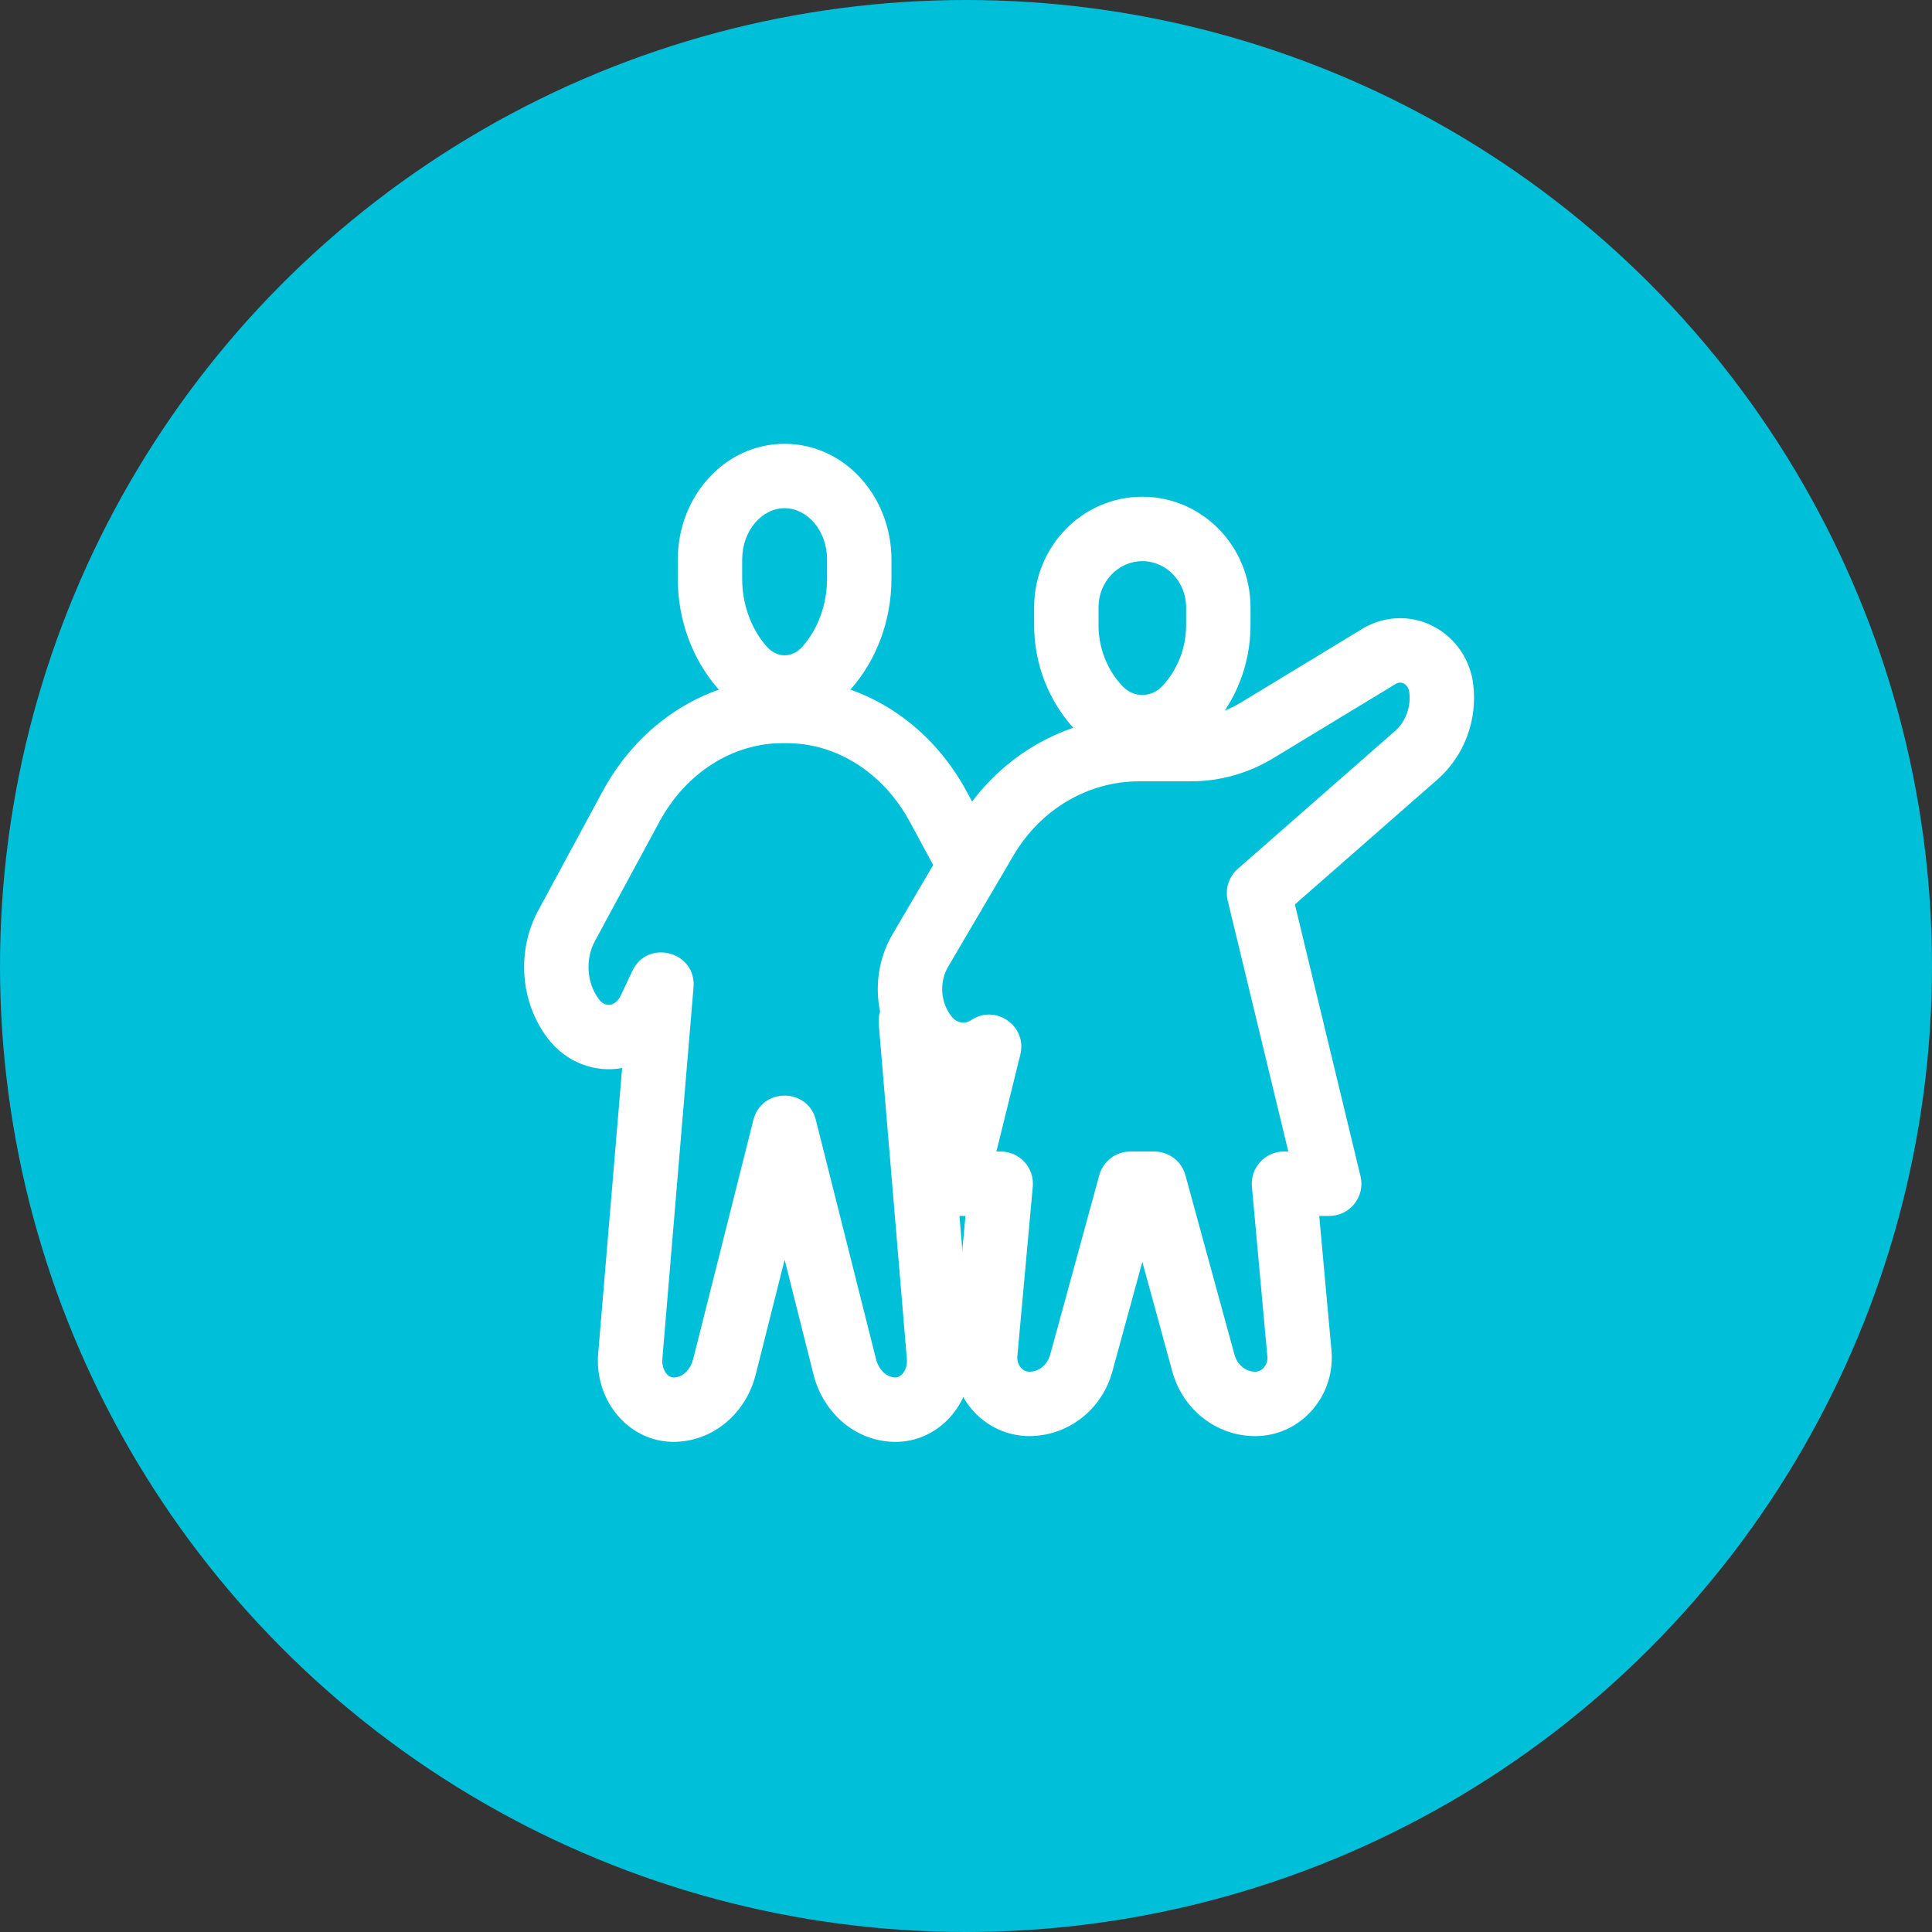
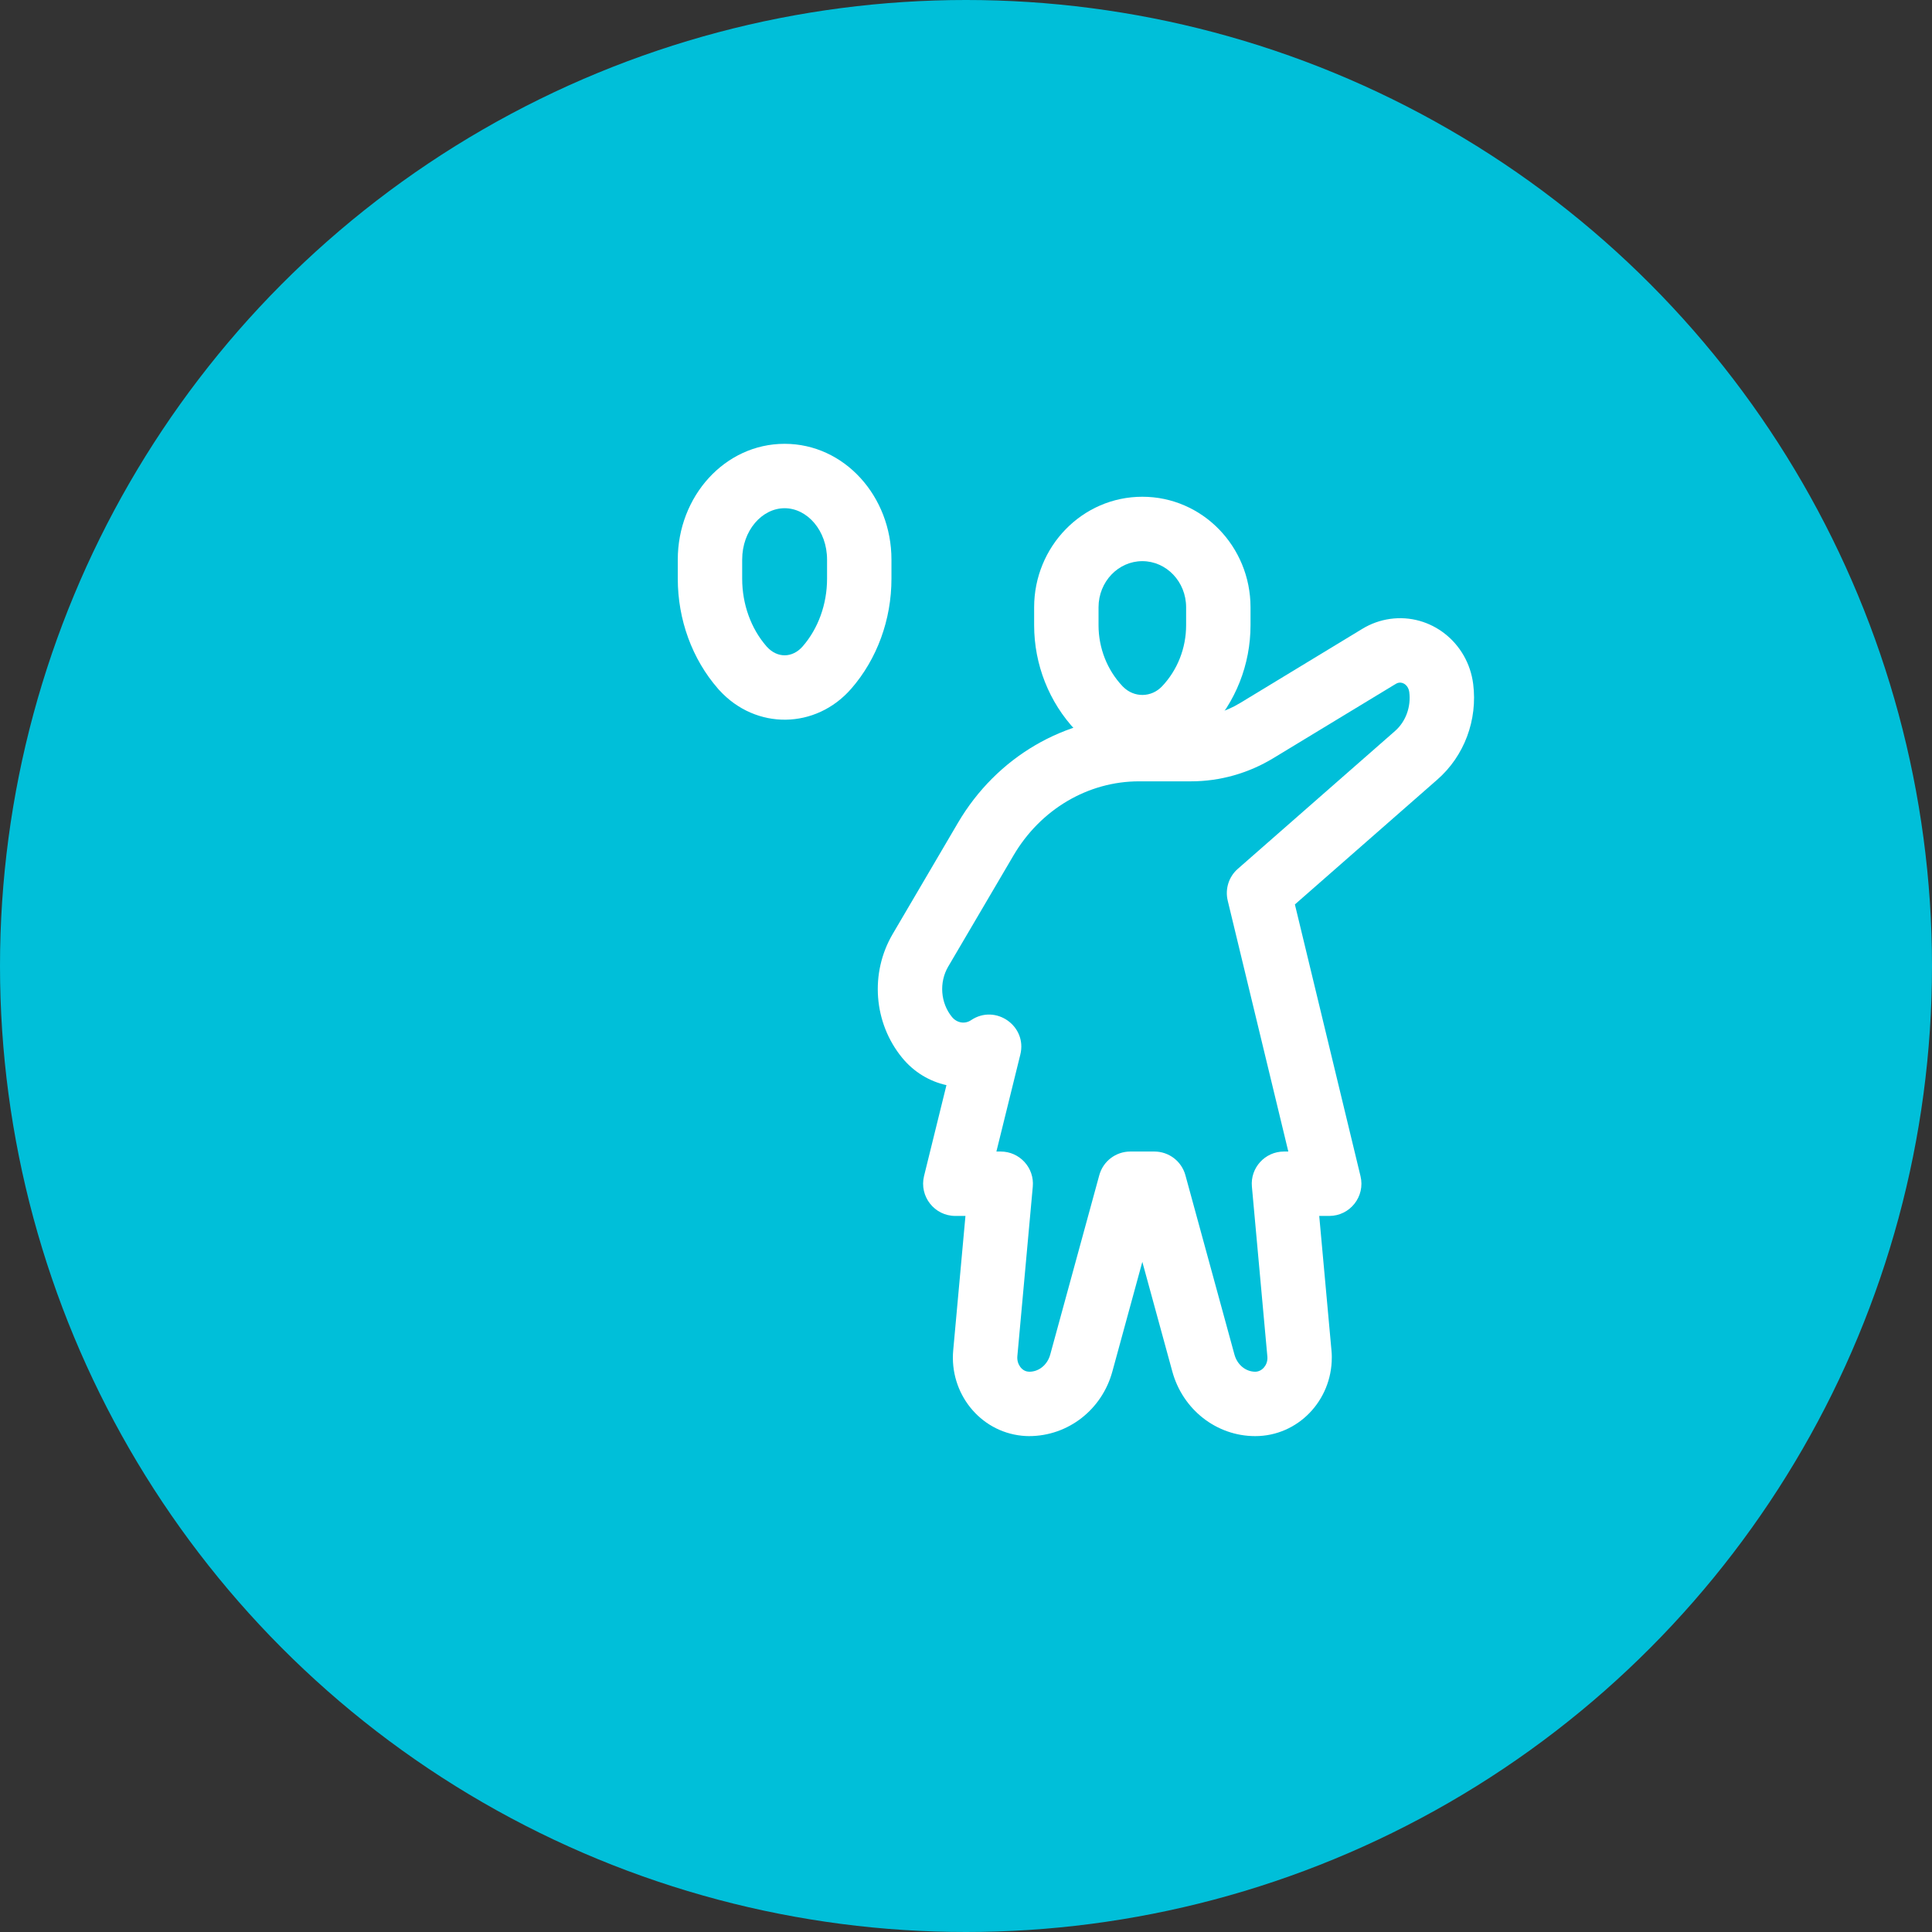
<svg xmlns="http://www.w3.org/2000/svg" width="60px" height="60px" viewBox="0 0 60 60" version="1.1">
  <rect x="0" y="0" width="60" height="60" fill="#333333" stroke="none" />
  <title>Icon / Module / Features / Onboarding  / Colors / vectors</title>
  <desc>Created with Sketch.</desc>
  <g id="Icon-/-Module-/-Features-/-Onboarding--/-Colors-/-vectors" stroke="none" stroke-width="1" fill="none" fill-rule="evenodd">
    <g id="Icon-/-Module-/-Features-/-Onboarding" transform="translate(-0.669, 0)">
      <circle id="BG-icon" fill="#00BFD9" cx="30.669" cy="30" r="30" />
      <g id="1940780" transform="translate(17, 13)" fill-rule="nonzero">
        <g id="Group" stroke-linecap="round" stroke-linejoin="round" transform="translate(0.088, 0.967)" fill="#FFFFFF">
-           <path d="M13.738,28.082 C13.741,28.129 13.741,28.129 13.744,28.18 C13.745,28.216 13.745,28.216 13.746,28.247 L13.747,28.293 C13.747,29.661 12.719,30.812 11.391,30.812 C10.181,30.812 9.152,29.938 8.845,28.719 L7.948,25.155 L7.051,28.719 C6.744,29.938 5.714,30.812 4.487,30.812 L4.457,30.811 C4.427,30.81 4.427,30.81 4.388,30.809 C4.333,30.805 4.333,30.805 4.273,30.8 C2.961,30.662 2.045,29.422 2.158,28.068 L2.902,19.202 C2.058,19.357 1.16,19.032 0.583,18.268 C-0.268,17.141 -0.379,15.559 0.298,14.306 L2.298,10.606 C3.465,8.448 5.58,7.113 7.88,7.113 L8.015,7.113 C10.316,7.113 12.431,8.448 13.597,10.606 L15.598,14.306 C16.275,15.559 16.163,17.141 15.311,18.27 L15.297,18.289 L15.281,18.31 C14.697,19.054 13.846,19.414 13.007,19.366 L13.738,28.082 Z M12.57,17.046 L12.689,17.163 C12.998,17.466 13.425,17.435 13.704,17.078 L13.711,17.069 L13.717,17.063 C14.093,16.564 14.145,15.825 13.838,15.257 L11.838,11.557 C11.012,10.029 9.561,9.113 8.015,9.113 L7.88,9.113 C6.335,9.113 4.884,10.029 4.058,11.557 L2.057,15.257 C1.75,15.825 1.803,16.564 2.179,17.063 C2.339,17.274 2.559,17.295 2.733,17.13 C2.783,17.082 2.827,17.02 2.861,16.948 L3.218,16.189 C3.691,15.179 5.213,15.586 5.119,16.697 L4.151,28.235 C4.125,28.55 4.304,28.792 4.465,28.809 C4.501,28.812 4.501,28.812 4.494,28.811 C4.507,28.812 4.507,28.812 4.505,28.812 C4.762,28.812 5.02,28.593 5.111,28.231 L6.978,20.814 C7.232,19.806 8.664,19.806 8.918,20.814 L10.784,28.231 C10.875,28.593 11.134,28.812 11.391,28.812 C11.56,28.812 11.747,28.603 11.747,28.307 L11.746,28.279 C11.746,28.264 11.746,28.264 11.746,28.264 L11.744,28.235 L10.872,17.842 C10.795,16.918 11.908,16.395 12.57,17.046 Z" id="Path" />
          <path d="M11.266,3.413 L11.266,4.006 C11.266,5.274 10.821,6.498 10.018,7.42 C8.917,8.684 7.056,8.709 5.923,7.47 L5.901,7.447 L5.878,7.42 C5.074,6.498 4.63,5.274 4.63,4.006 L4.63,3.413 C4.63,1.45 6.088,-0.184 7.948,-0.184 C9.807,-0.184 11.266,1.45 11.266,3.413 Z M9.266,3.413 C9.266,2.507 8.649,1.816 7.948,1.816 C7.247,1.816 6.63,2.507 6.63,3.413 L6.63,4.006 C6.63,4.798 6.904,5.553 7.383,6.103 L7.393,6.115 L7.401,6.123 C7.725,6.477 8.192,6.471 8.51,6.106 C8.991,5.553 9.266,4.798 9.266,4.006 L9.266,3.413 Z" id="Path" />
        </g>
        <g id="Group" transform="translate(10.669, 2)">
          <path d="M8.476,0.427 C10.339,0.427 11.836,1.971 11.836,3.861 L11.836,4.417 C11.836,5.637 11.373,6.81 10.543,7.688 C9.432,8.86 7.597,8.883 6.456,7.735 L6.435,7.713 L6.41,7.688 C5.58,6.81 5.116,5.637 5.116,4.417 L5.116,3.861 C5.116,1.971 6.614,0.427 8.476,0.427 Z M8.476,2.427 C7.732,2.427 7.116,3.062 7.116,3.861 L7.116,4.417 C7.116,5.127 7.385,5.808 7.86,6.31 L7.87,6.321 L7.878,6.328 C8.22,6.673 8.756,6.666 9.09,6.313 C9.568,5.808 9.836,5.127 9.836,4.417 L9.836,3.861 C9.836,3.062 9.221,2.427 8.476,2.427 Z" id="Path" fill="#FFFFFF" />
          <path d="M13.214,13.088 L15.252,21.527 C15.404,22.156 14.928,22.762 14.28,22.762 L13.97,22.762 L14.351,26.95 C14.355,26.996 14.355,26.996 14.358,27.048 C14.359,27.085 14.359,27.085 14.36,27.116 L14.36,27.162 C14.36,28.497 13.307,29.6 11.982,29.6 C10.776,29.6 9.73,28.773 9.408,27.595 L8.476,24.188 L7.545,27.595 C7.223,28.773 6.177,29.6 4.954,29.6 L4.923,29.599 C4.892,29.598 4.892,29.598 4.853,29.597 C4.798,29.593 4.798,29.593 4.736,29.588 C3.423,29.454 2.482,28.259 2.603,26.935 L2.983,22.762 L2.669,22.762 C2.02,22.762 1.543,22.153 1.697,21.523 L1.932,20.569 L2.393,18.7 C1.872,18.585 1.384,18.298 1.018,17.851 C0.129,16.767 0.011,15.218 0.724,14.005 L2.751,10.552 C3.948,8.514 6.075,7.265 8.373,7.265 L9.986,7.265 C10.518,7.265 11.043,7.118 11.509,6.835 L15.312,4.527 C15.574,4.368 15.865,4.264 16.167,4.221 C17.439,4.042 18.589,4.961 18.751,6.242 C18.892,7.357 18.477,8.474 17.643,9.206 L13.214,13.088 Z" id="Path" fill="#FFFFFF" />
          <path d="M11.128,12.97 C11.041,12.608 11.161,12.228 11.441,11.983 L16.324,7.702 C16.655,7.412 16.825,6.954 16.766,6.492 C16.742,6.3 16.593,6.181 16.447,6.201 C16.413,6.206 16.381,6.218 16.35,6.237 L12.546,8.544 C11.769,9.016 10.886,9.265 9.986,9.265 L8.373,9.265 C6.793,9.265 5.318,10.131 4.476,11.565 L2.448,15.017 C2.159,15.509 2.208,16.148 2.564,16.583 C2.72,16.773 2.968,16.81 3.158,16.682 C3.917,16.171 4.907,16.863 4.687,17.751 L3.944,20.762 L4.078,20.762 C4.667,20.762 5.128,21.267 5.074,21.852 L4.595,27.117 C4.572,27.368 4.736,27.577 4.922,27.596 C4.96,27.6 4.96,27.6 4.955,27.599 C4.95,27.599 4.95,27.599 4.962,27.599 C4.972,27.6 4.972,27.6 4.971,27.6 C5.261,27.6 5.528,27.389 5.616,27.067 L7.139,21.498 C7.257,21.063 7.652,20.762 8.103,20.762 L8.85,20.762 C9.3,20.762 9.695,21.063 9.814,21.498 L11.337,27.067 C11.425,27.389 11.691,27.6 11.982,27.6 C12.182,27.6 12.36,27.412 12.361,27.177 L12.36,27.151 C12.36,27.137 12.36,27.137 12.36,27.139 C12.36,27.14 12.36,27.136 12.358,27.117 L11.879,21.852 C11.825,21.267 12.286,20.762 12.874,20.762 L13.01,20.762 L11.128,12.97 Z" id="Path" fill="#00BFD9" />
        </g>
      </g>
    </g>
  </g>
</svg>